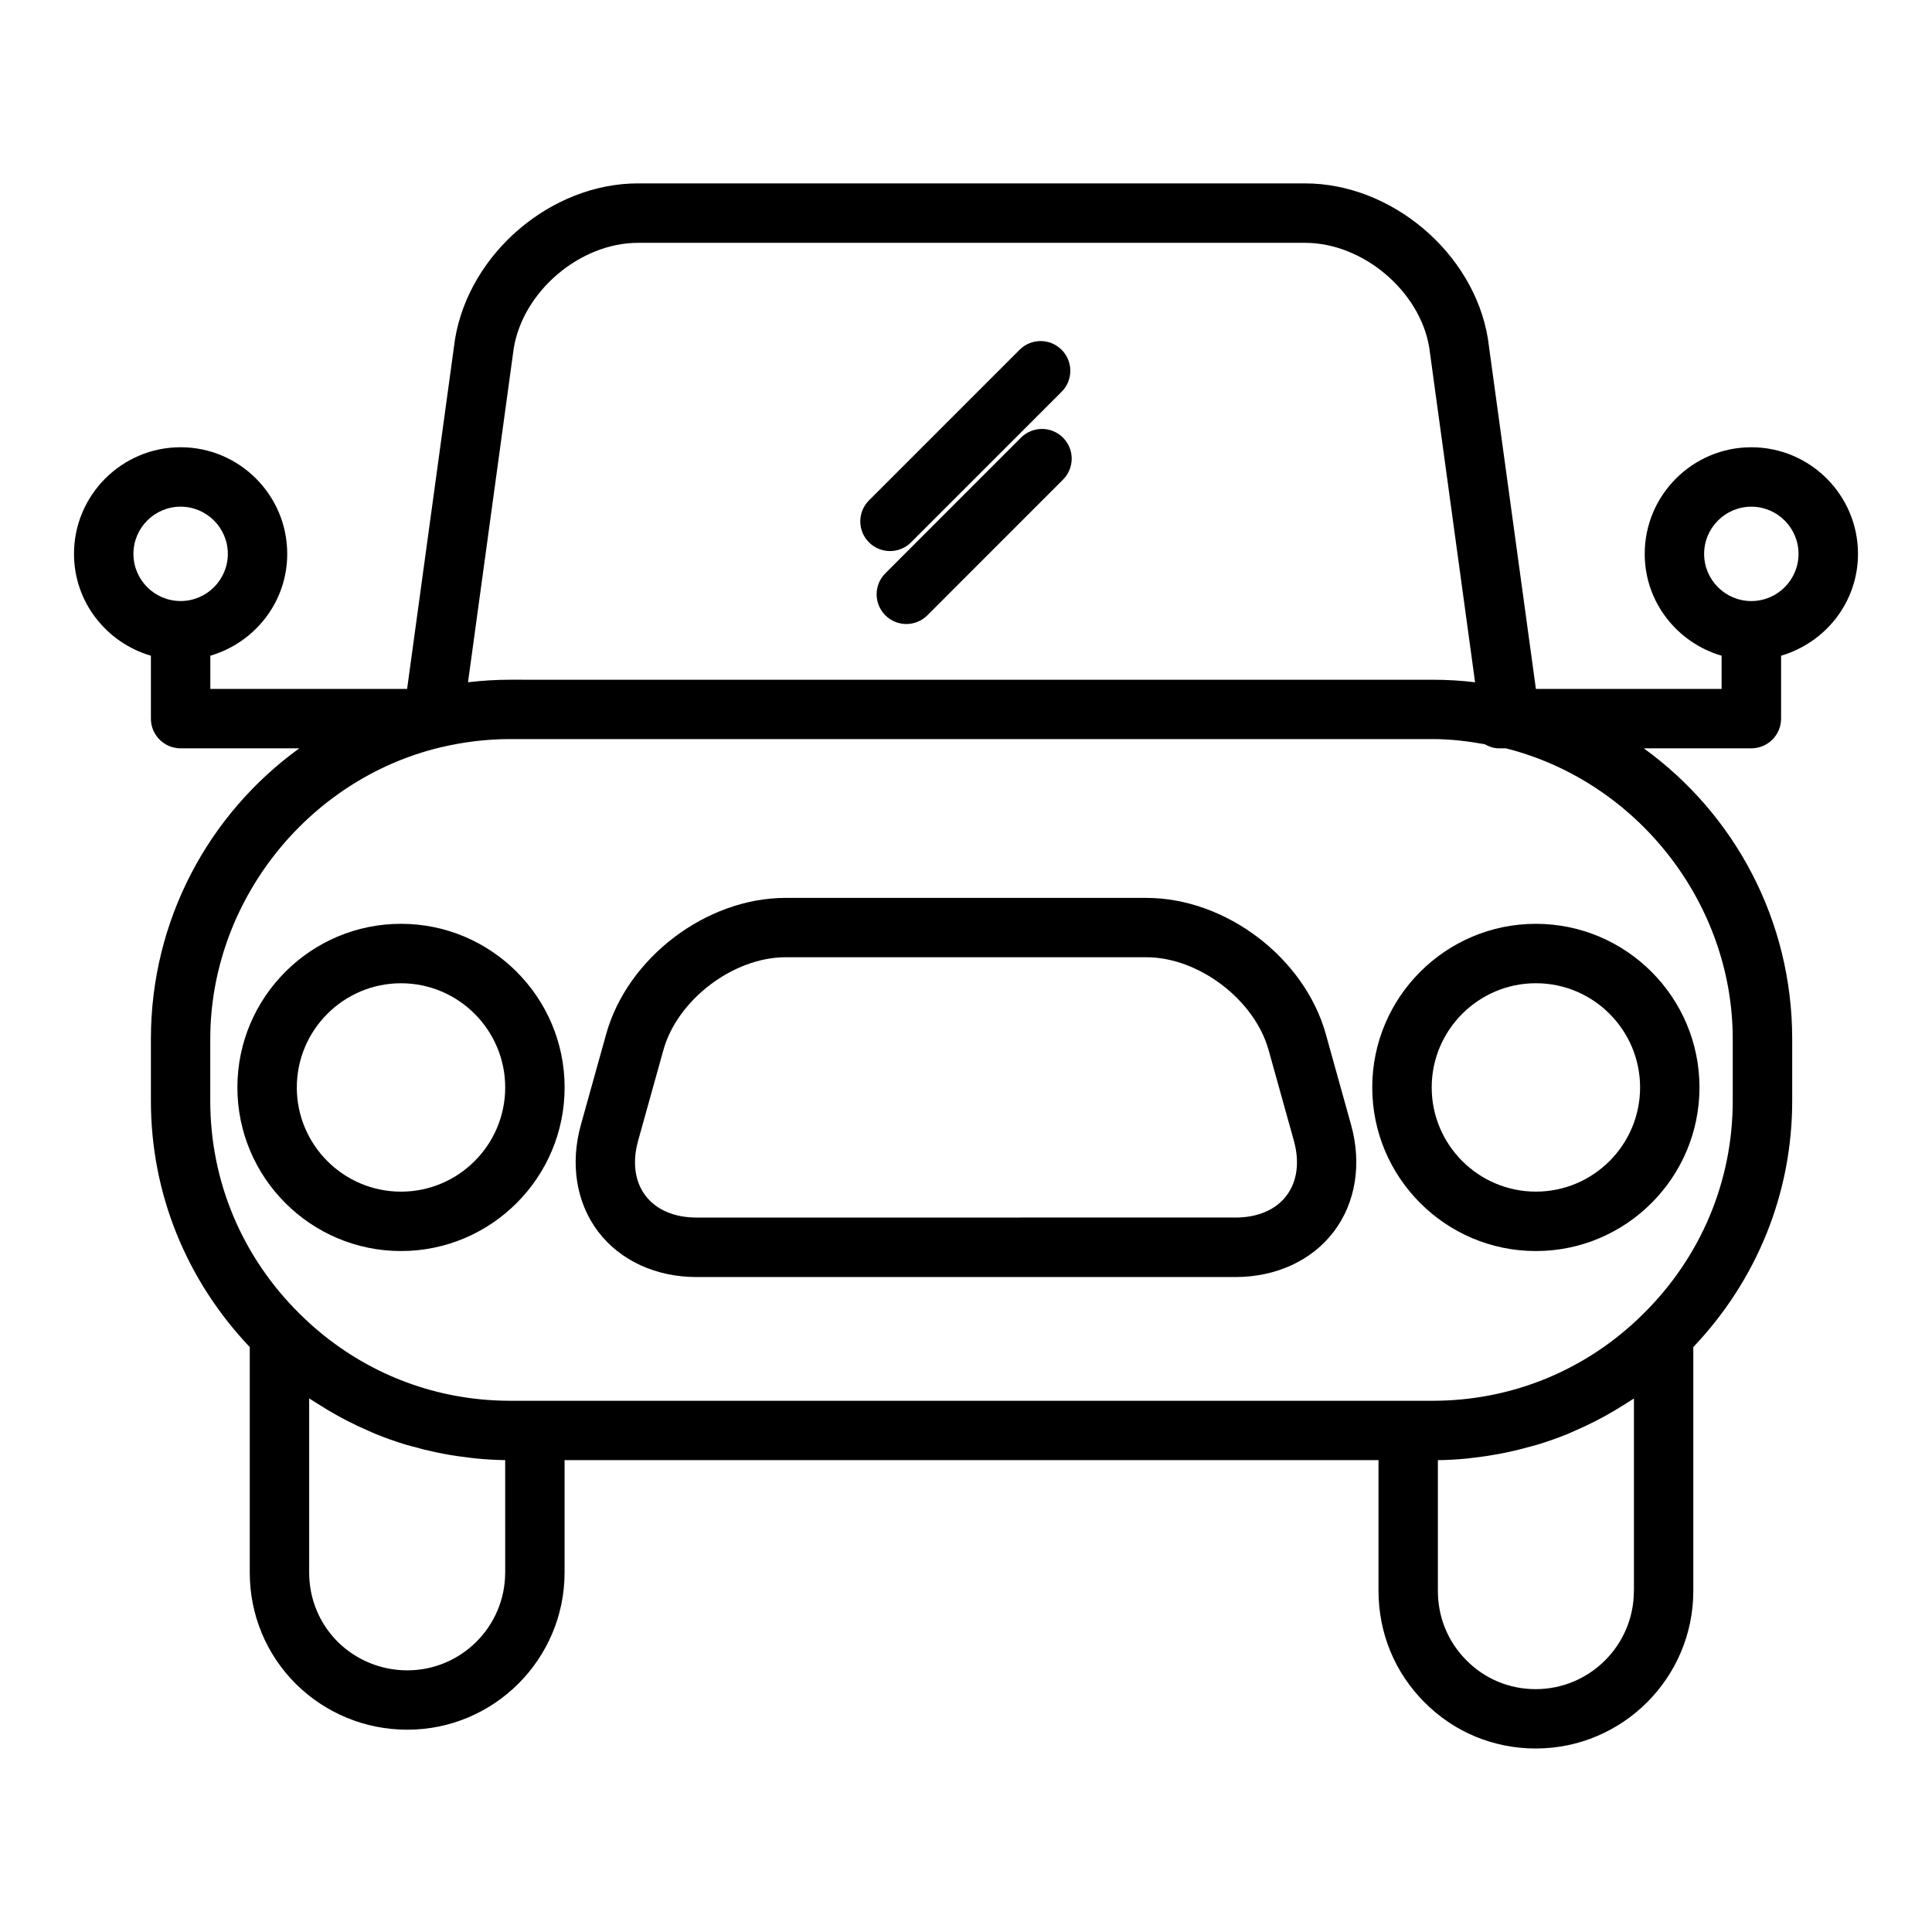
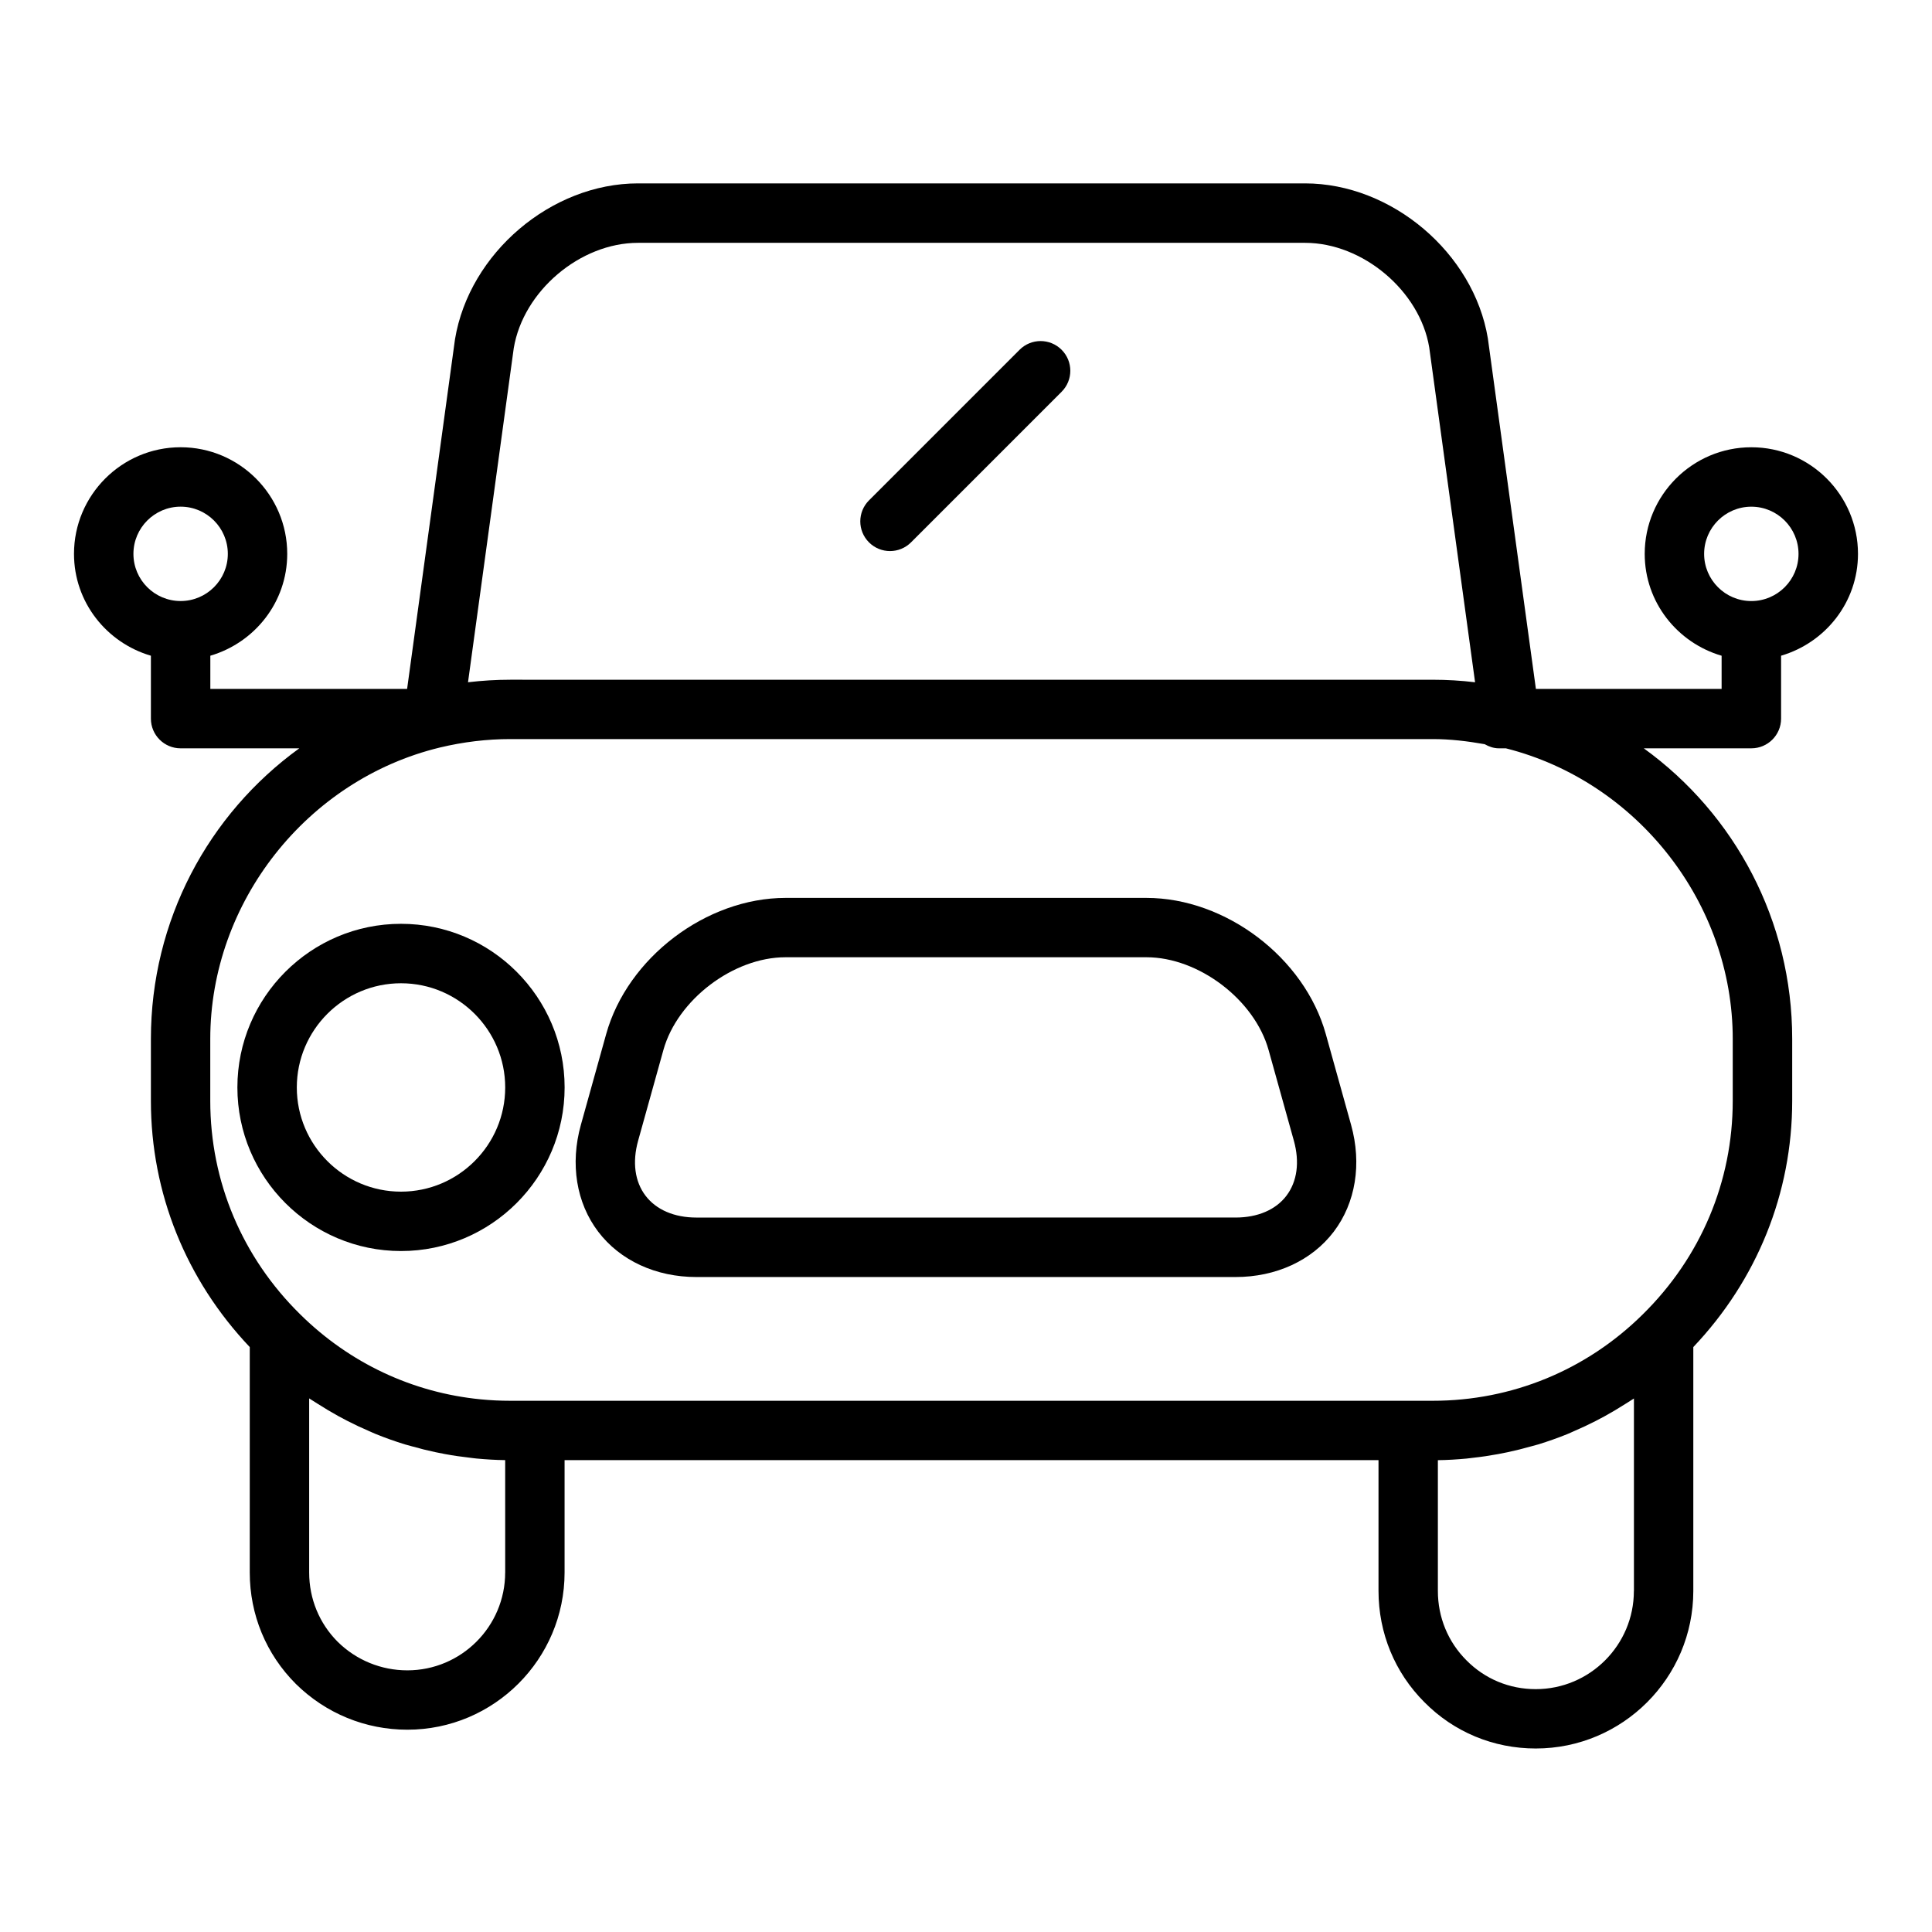
<svg xmlns="http://www.w3.org/2000/svg" fill="#000000" width="800px" height="800px" version="1.1" viewBox="144 144 512 512">
  <g>
    <path d="m608.12 262.53c-15.578 0-28.254 12.676-28.254 28.254 0 12.824 8.652 23.562 20.379 26.992v8.801h-49.215l-12.73-92.891c-3.754-22.648-25.488-41.086-48.461-41.086h-176.76c-22.961 0-44.707 18.43-48.5 41.305l-12.691 92.668h-52.148v-8.801c11.73-3.441 20.379-14.168 20.379-26.992 0-15.578-12.676-28.254-28.254-28.254-15.578 0-28.254 12.676-28.254 28.254 0 12.824 8.652 23.562 20.379 26.992v16.672c0 4.344 3.527 7.871 7.871 7.871h31.457c-24.152 17.477-39.328 45.688-39.328 77.012v16.422c0 24.457 9.344 47.461 26.199 65.242v59.734c0 11.164 4.32 21.641 12.219 29.535 7.941 7.824 18.438 12.129 29.543 12.129 22.977 0 41.668-18.695 41.668-41.668v-29.773h215.7v34.66c0 11.164 4.32 21.648 12.137 29.465 7.824 7.926 18.309 12.297 29.535 12.297 23.027 0 41.754-18.734 41.754-41.762v-64.621c16.871-17.789 26.207-40.785 26.207-65.242v-16.422c0-31.324-15.176-59.535-39.336-77.012h28.52c4.344 0 7.871-3.527 7.871-7.871v-16.672c11.73-3.441 20.379-14.168 20.379-26.992-0.004-15.574-12.676-28.246-28.258-28.246zm-428.76 28.25c0-6.894 5.613-12.508 12.508-12.508 6.894 0 12.508 5.613 12.508 12.508s-5.613 12.5-12.508 12.5c-6.898 0-12.508-5.602-12.508-12.5zm100.79-54.512c2.512-15.129 17.594-27.914 32.938-27.914h176.77c15.344 0 30.418 12.785 32.898 27.695l12.156 88.758h-0.016c-3.723-0.449-7.453-0.668-11.156-0.668l-244.54-0.004c-3.699 0-7.422 0.227-11.156 0.668h-0.016zm-2.277 324.47c0 14.297-11.637 25.922-25.922 25.922-6.941 0-13.516-2.699-18.453-7.559-4.879-4.887-7.566-11.406-7.566-18.367v-46.145c0.195 0.133 0.41 0.25 0.605 0.387 0.551 0.371 1.125 0.699 1.684 1.062 1.801 1.156 3.637 2.25 5.512 3.281 0.746 0.41 1.504 0.812 2.266 1.203 1.945 1 3.914 1.922 5.91 2.777 0.551 0.234 1.094 0.504 1.652 0.723 2.535 1.031 5.117 1.945 7.738 2.754 0.621 0.188 1.258 0.34 1.883 0.52 2.062 0.59 4.141 1.109 6.242 1.551 0.836 0.172 1.66 0.34 2.504 0.496 2.18 0.402 4.375 0.723 6.598 0.969 0.582 0.062 1.156 0.164 1.746 0.211 2.519 0.234 5.055 0.395 7.606 0.426l0.004 29.789zm299.12 4.887c0 14.344-11.668 26.016-26.008 26.016-6.984 0-13.484-2.699-18.367-7.644-4.879-4.879-7.566-11.406-7.566-18.367v-34.668c2.551-0.031 5.086-0.188 7.606-0.426 0.59-0.055 1.172-0.148 1.762-0.211 2.203-0.242 4.394-0.566 6.566-0.969 0.852-0.156 1.691-0.332 2.543-0.504 2.078-0.441 4.141-0.961 6.18-1.535 0.652-0.18 1.309-0.34 1.953-0.535 2.606-0.805 5.172-1.707 7.699-2.731 0.59-0.234 1.156-0.52 1.746-0.77 1.961-0.844 3.898-1.746 5.801-2.723 0.789-0.402 1.559-0.82 2.34-1.242 1.844-1.008 3.652-2.094 5.434-3.227 0.574-0.371 1.164-0.707 1.73-1.094 0.195-0.133 0.402-0.242 0.598-0.379v51.008zm26.199-146.29v16.422c0 21.355-8.469 41.445-23.867 56.586-14.918 14.754-34.66 22.875-55.602 22.875h-244.54c-2.621 0-5.219-0.125-7.785-0.379-18.012-1.754-34.762-9.598-47.832-22.516-15.383-15.121-23.844-35.211-23.844-56.57v-16.422c0-36.219 25.602-68.707 60.859-77.234 6.188-1.48 12.445-2.234 18.602-2.234h244.54c4.551 0 9.141 0.543 13.73 1.355 1.133 0.637 2.371 1.094 3.762 1.094h1.859c34.883 8.82 60.121 41.07 60.121 77.023zm4.926-116.05c-6.894 0-12.508-5.606-12.508-12.5 0-6.894 5.613-12.508 12.508-12.508s12.508 5.613 12.508 12.508c0.004 6.891-5.609 12.5-12.508 12.5z" />
    <path d="m379.86 290.04c2.016 0 4.031-0.77 5.566-2.305l39.91-39.91c3.078-3.078 3.078-8.055 0-11.133-3.078-3.078-8.055-3.078-11.133 0l-39.91 39.91c-3.078 3.078-3.078 8.055 0 11.133 1.535 1.531 3.551 2.305 5.566 2.305z" />
-     <path d="m414.57 259.98-35.945 35.953c-3.078 3.078-3.078 8.055 0 11.133 1.535 1.535 3.551 2.305 5.566 2.305s4.031-0.77 5.566-2.305l35.945-35.953c3.078-3.078 3.078-8.055 0-11.133-3.082-3.078-8.055-3.07-11.133 0z" />
    <path d="m250.27 388.82c-23.906 0-43.359 19.453-43.359 43.359s19.453 43.359 43.359 43.359 43.359-19.453 43.359-43.359-19.453-43.359-43.359-43.359zm0 70.98c-15.23 0-27.613-12.391-27.613-27.613s12.391-27.613 27.613-27.613 27.613 12.391 27.613 27.613-12.391 27.613-27.613 27.613z" />
-     <path d="m507.66 432.18c0 23.906 19.453 43.359 43.359 43.359s43.359-19.453 43.359-43.359-19.453-43.359-43.359-43.359-43.359 19.453-43.359 43.359zm70.98 0c0 15.23-12.391 27.613-27.613 27.613s-27.613-12.391-27.613-27.613c0-15.223 12.391-27.613 27.613-27.613 15.223-0.004 27.613 12.387 27.613 27.613z" />
    <path d="m495.35 418.04c-5.644-20.238-26.52-36.086-47.531-36.086h-95.645c-21.012 0-41.887 15.855-47.531 36.086l-6.707 24.066c-2.883 10.344-1.211 20.656 4.59 28.301 5.801 7.637 15.289 12.02 26.023 12.02h142.89c10.738 0 20.223-4.383 26.023-12.02 5.801-7.644 7.469-17.957 4.59-28.301zm-10.422 42.828c-2.832 3.738-7.629 5.793-13.484 5.793l-142.89 0.004c-5.856 0-10.652-2.062-13.484-5.793-2.844-3.738-3.535-8.902-1.969-14.547l6.707-24.066c3.715-13.32 18.531-24.578 32.363-24.578h95.652c13.832 0 28.645 11.258 32.363 24.578l6.707 24.066c1.566 5.641 0.867 10.805-1.969 14.543z" />
  </g>
</svg>